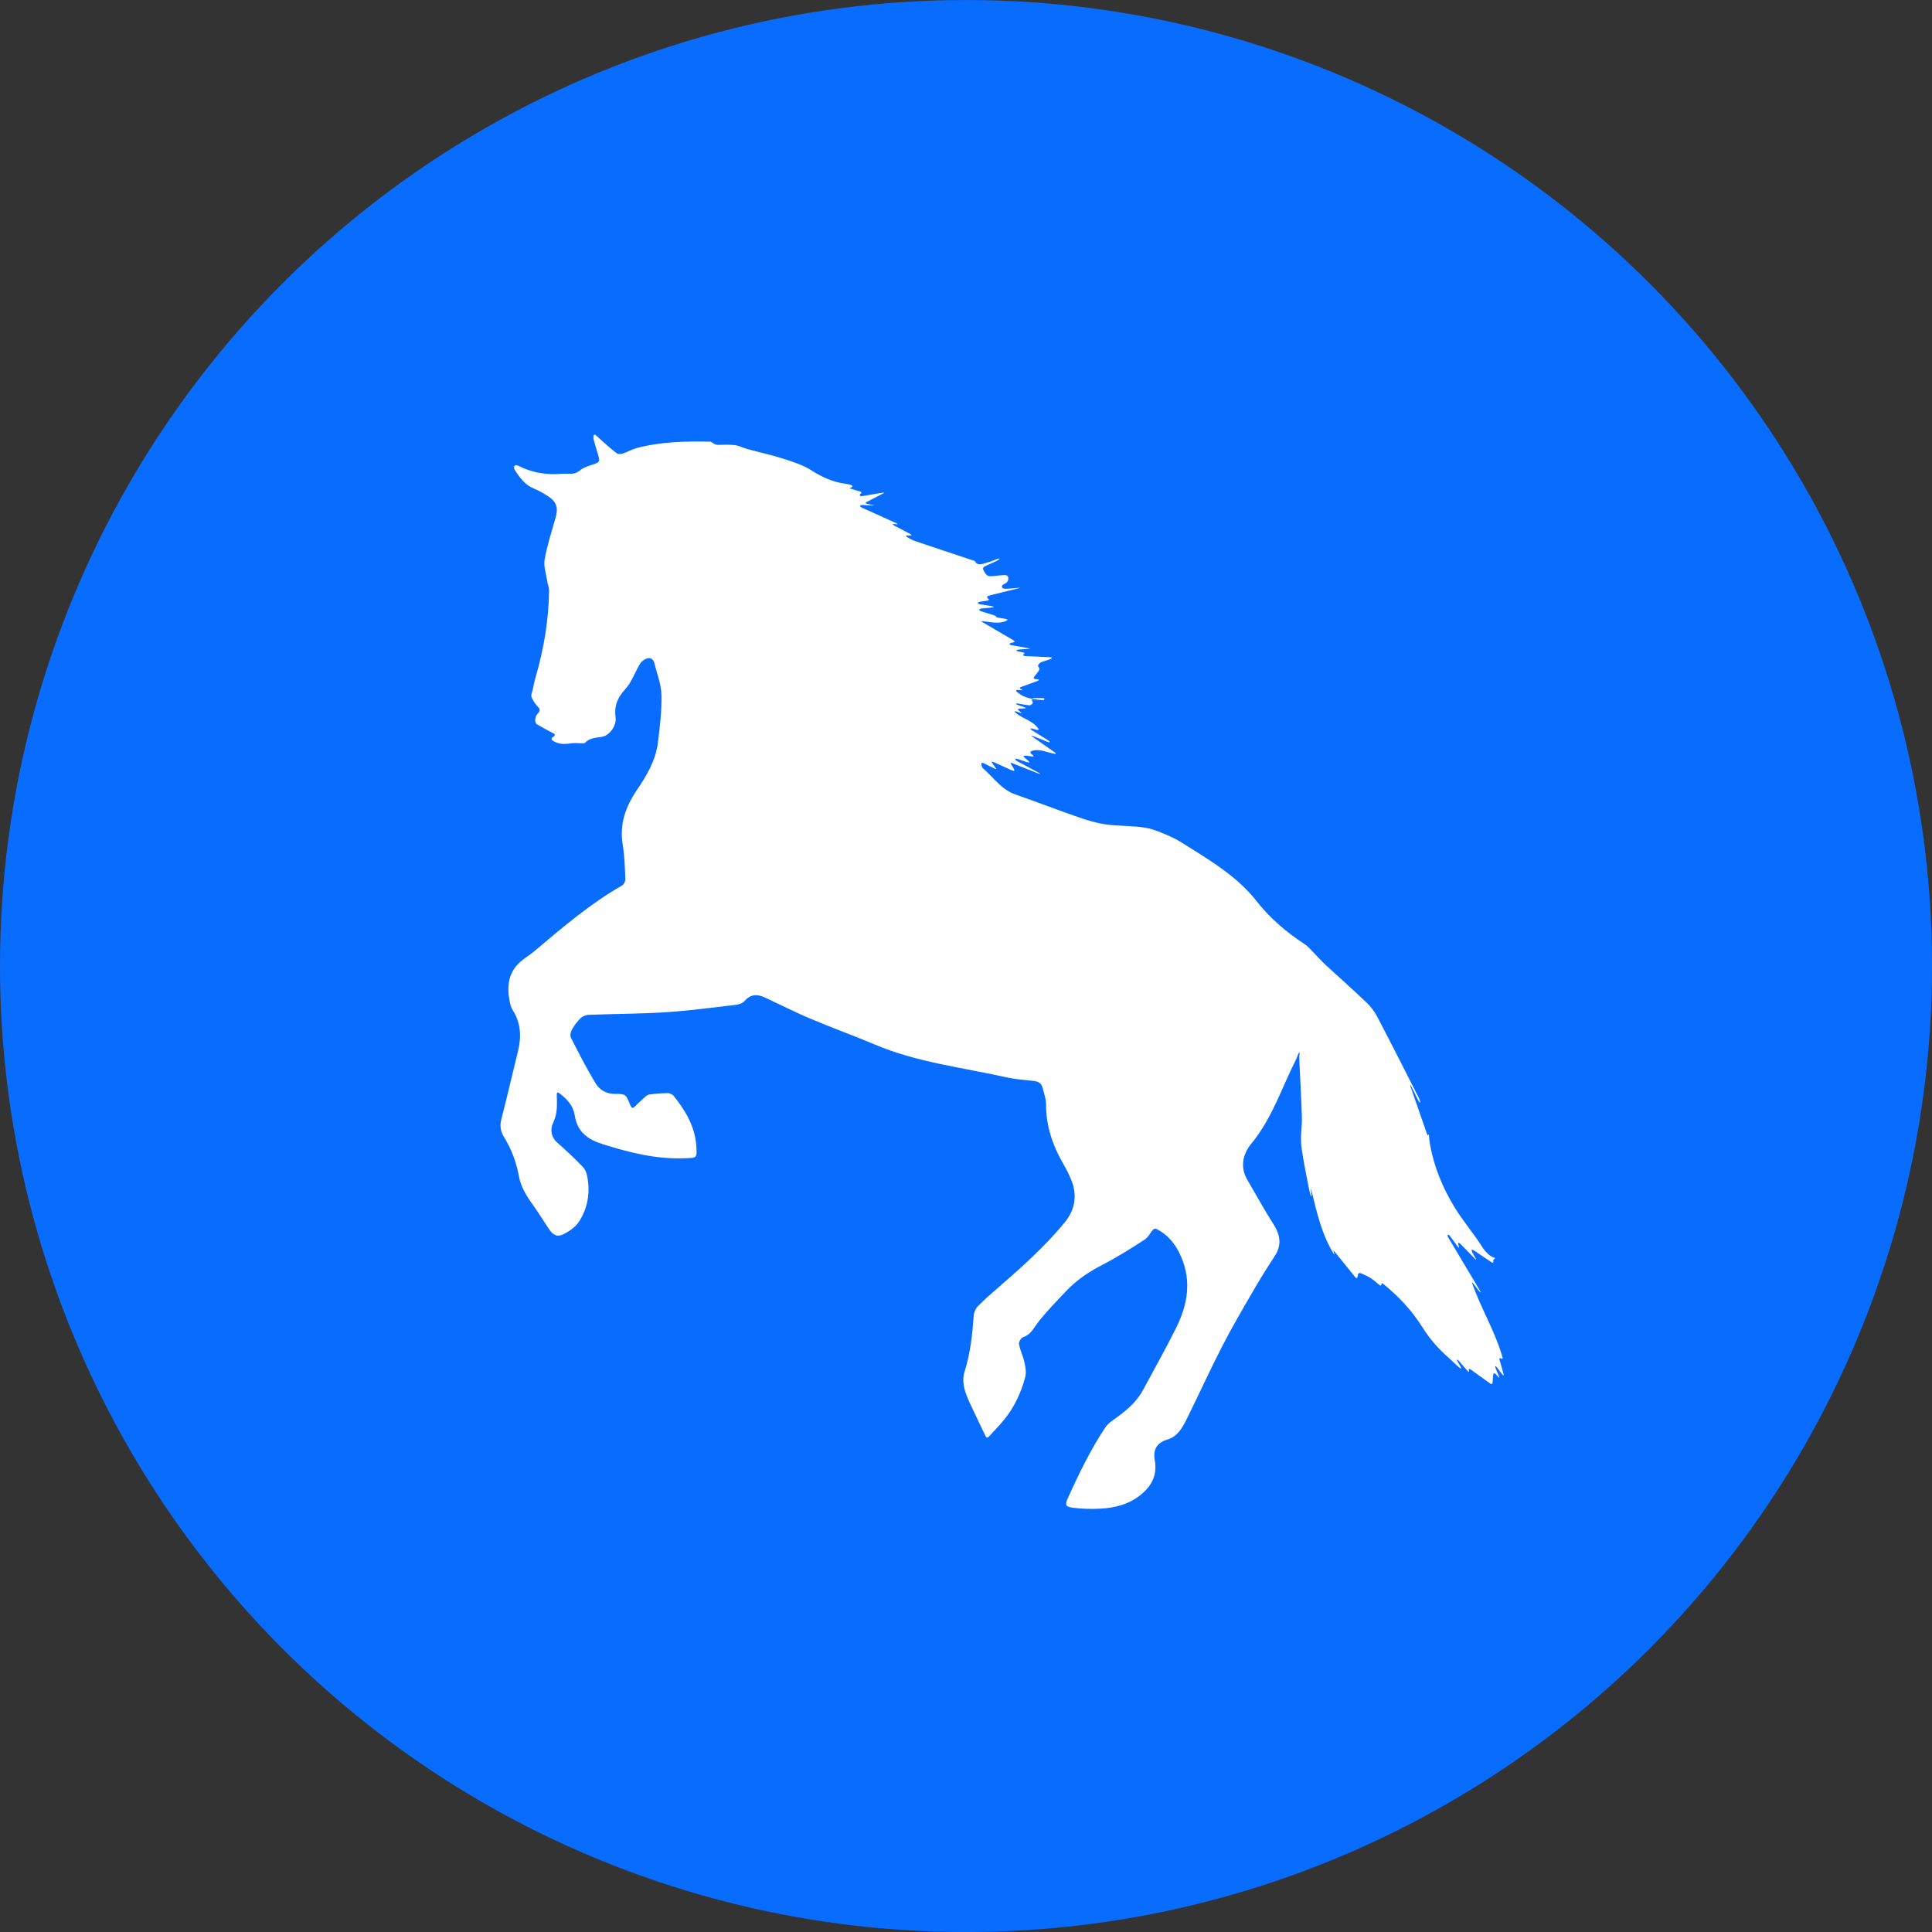
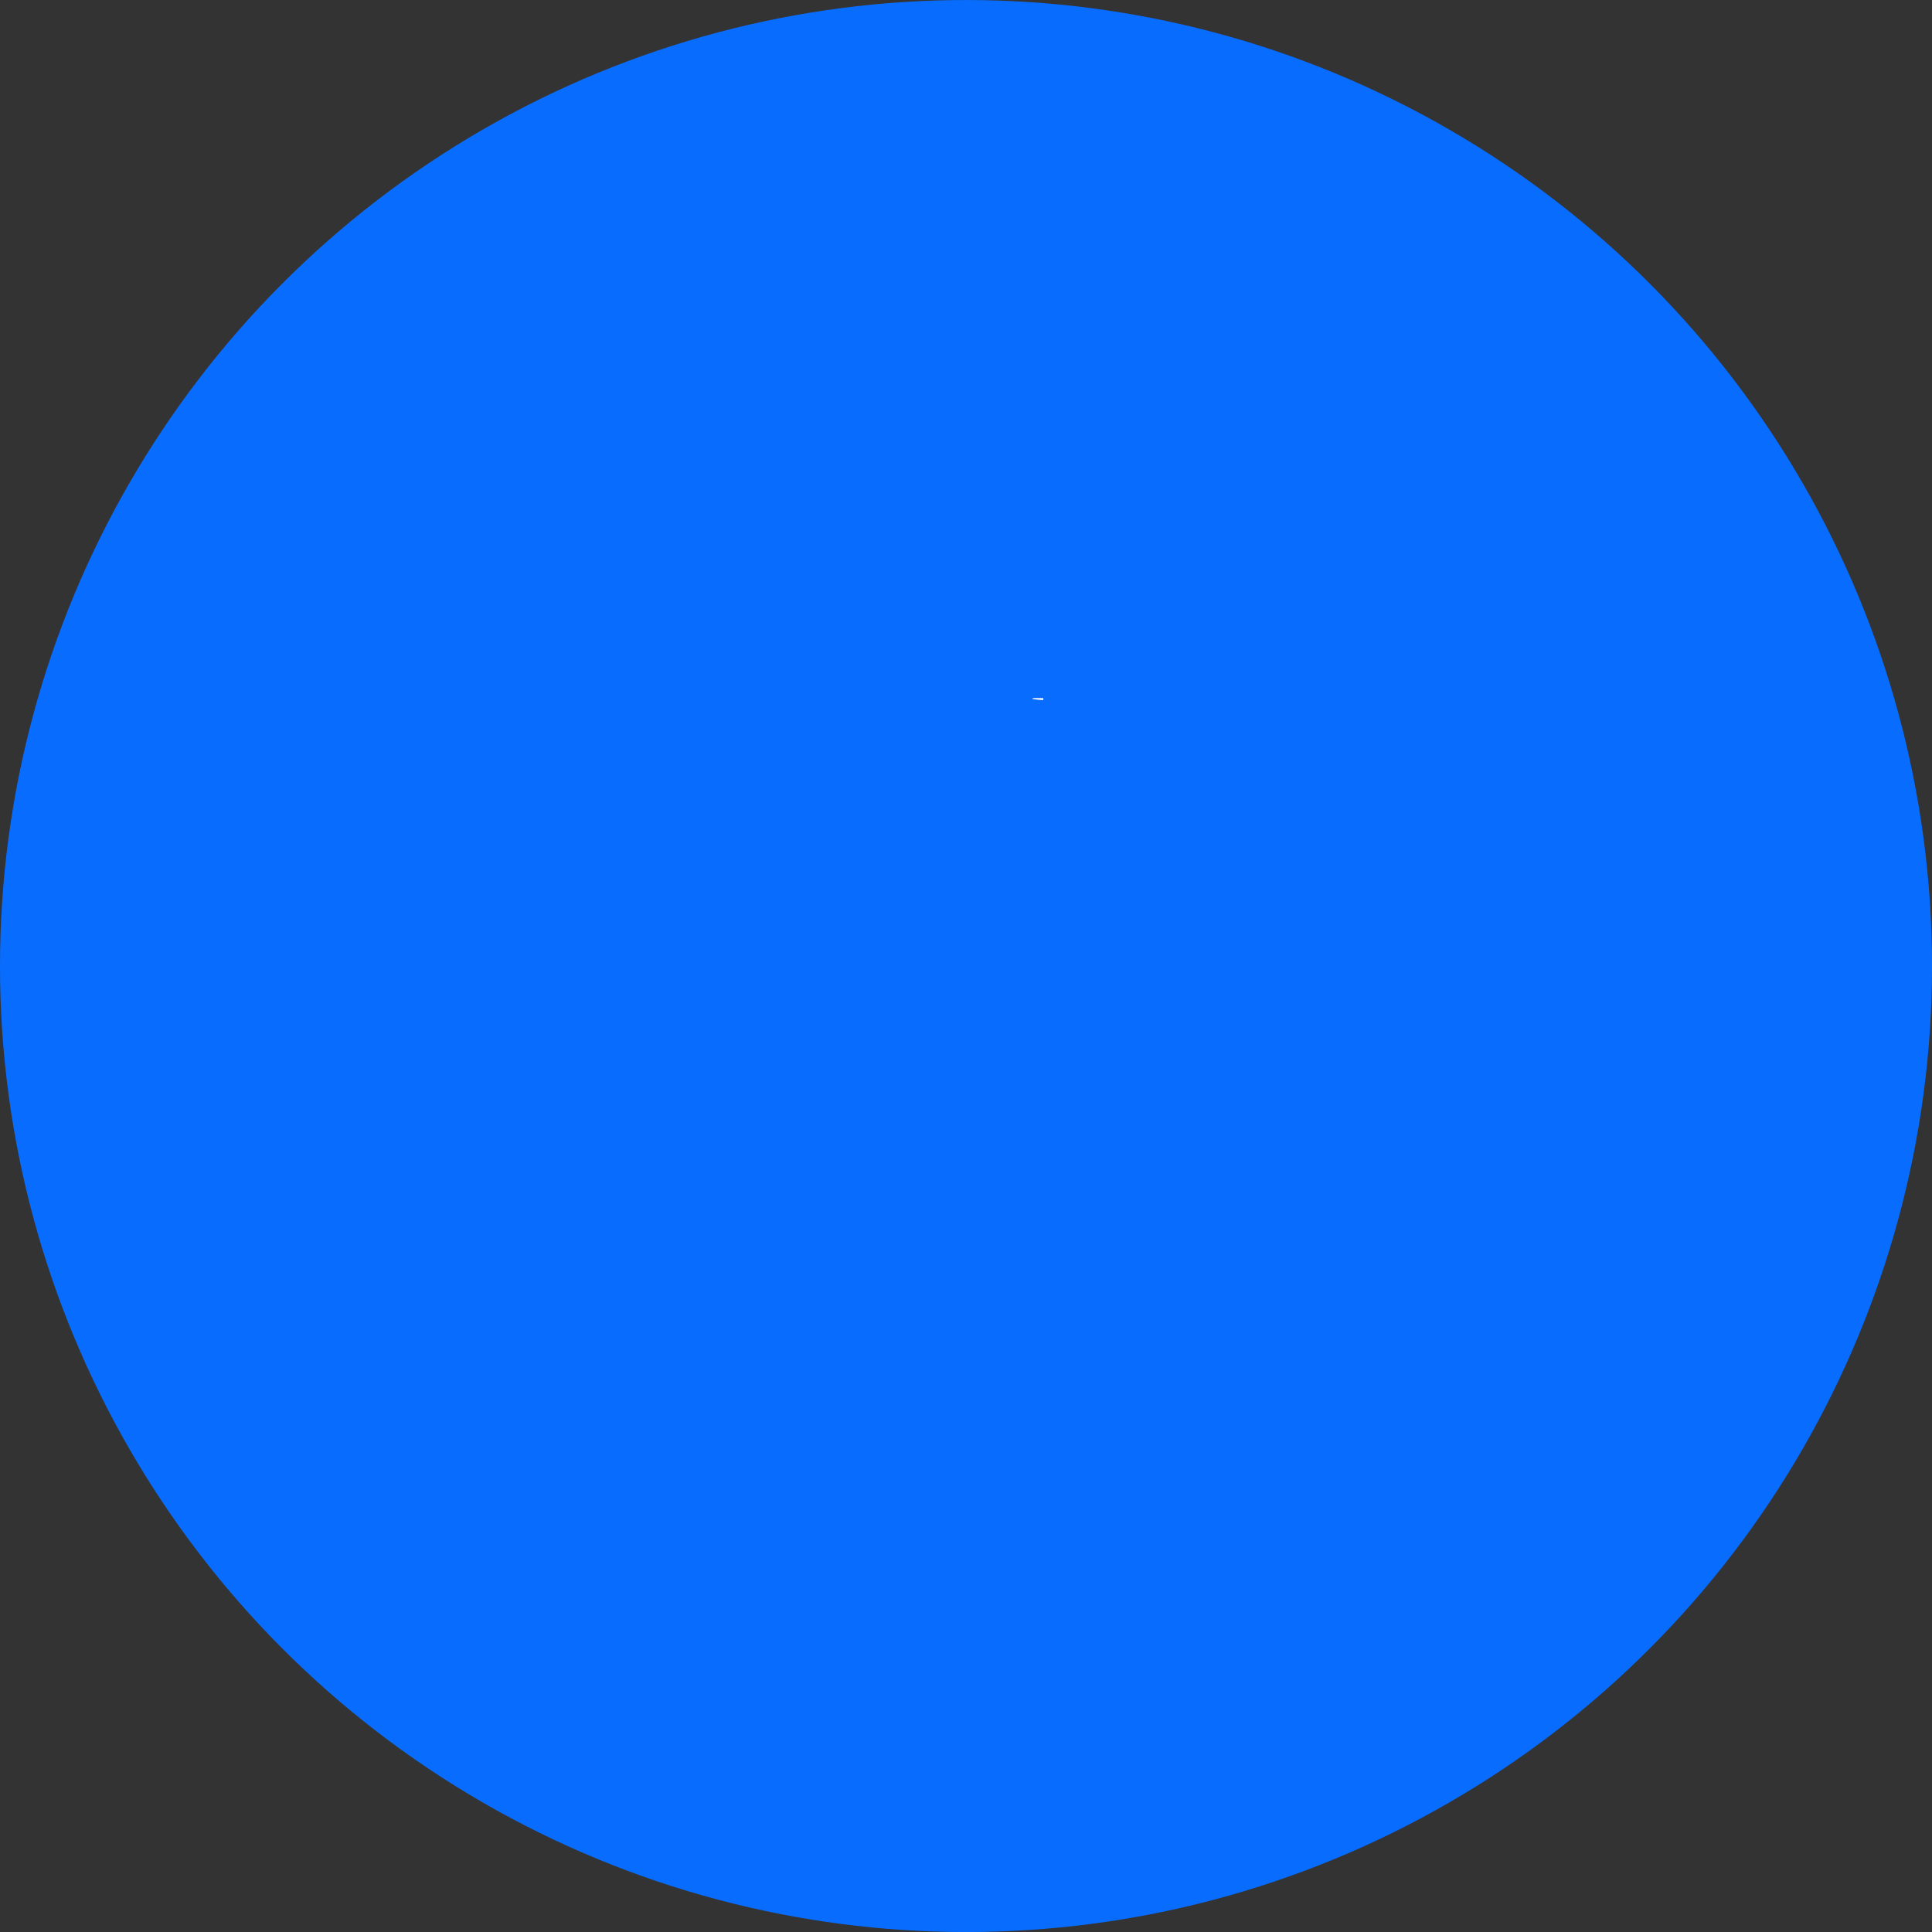
<svg xmlns="http://www.w3.org/2000/svg" version="1.1" id="Layer_1" x="0px" y="0px" width="95.465px" height="95.465px" viewBox="0 0 95.465 95.465" enable-background="new 0 0 95.465 95.465" xml:space="preserve">
  <rect x="0" y="0" width="95.465" height="95.465" fill="#333333" stroke="none" />
  <circle fill="#086DFF" cx="47.733" cy="47.734" r="47.733" />
  <g>
    <g>
-       <path fill="#FFFFFF" d="M51.552,34.495h-0.49c-0.025,0-0.042,0.019-0.055,0.041c0.176,0.031,0.355,0.049,0.545,0.057    C51.621,34.594,51.621,34.495,51.552,34.495z" />
-       <path fill="#FFFFFF" d="M74.094,67.18c-0.018-0.068,0.015-0.092,0.073-0.055c0.002,0.002,0.003,0.002,0.005,0.004    c0.059,0.035,0.092,0.012,0.072-0.055c-0.369-1.301-1.068-2.418-1.498-3.658c-0.022-0.064-0.007-0.072,0.035-0.018    c0.093,0.123,0.187,0.246,0.28,0.369c0.042,0.055,0.082,0.094,0.093,0.09c0.009-0.008-0.013-0.061-0.047-0.119    c-0.516-0.863-1.03-1.729-1.545-2.592c-0.034-0.059-0.045-0.119-0.021-0.133c0.023-0.016,0.076,0.02,0.116,0.074    c0.113,0.156,0.226,0.313,0.34,0.469c0.04,0.057,0.082,0.1,0.092,0.096s0.004-0.053-0.016-0.109    c-0.019-0.057-0.022-0.115-0.009-0.129s0.064,0.014,0.112,0.063c0.23,0.236,0.463,0.475,0.721,0.738    c0.049,0.051,0.061,0.041,0.026-0.02c-0.059-0.107-0.111-0.203-0.162-0.291c-0.033-0.061-0.051-0.127-0.039-0.143    c0.013-0.014,0.066-0.006,0.125,0.035c0.284,0.201,0.57,0.377,0.876,0.59c0.057,0.041,0.083-0.02,0.059-0.076    c-0.024-0.055,0.143-0.148,0.077-0.162c-0.311-0.061-0.578-0.473-0.578-0.473c-0.438-0.693-0.99-1.336-1.417-2.035    c-0.582-0.957-1.011-1.994-1.207-3.105c-0.024-0.139-0.038-0.279-0.047-0.422c-0.003-0.068-0.021-0.086-0.032-0.037    c-0.011,0.045-0.039,0.031-0.063-0.035c-0.275-0.795-0.541-1.555-0.805-2.314c-0.021-0.064-0.035-0.121-0.03-0.123    c0.008-0.006,0.037,0.041,0.068,0.104c0.111,0.223,0.224,0.445,0.335,0.67c0.032,0.061,0.066,0.107,0.079,0.104    s0.01-0.055-0.008-0.113c-0.01-0.035-0.021-0.068-0.037-0.102c-0.685-1.346-1.365-2.693-2.066-4.031    c-0.138-0.264-0.331-0.512-0.548-0.717c-0.653-0.623-1.334-1.221-1.997-1.835c-0.234-0.218-0.446-0.463-0.673-0.692    c-0.117-0.118-0.229-0.248-0.365-0.337c-0.9-0.588-1.703-1.268-2.375-2.124c-0.894-1.141-2.114-1.905-3.328-2.662    c-0.292-0.182-0.58-0.377-0.893-0.515c-0.415-0.183-0.842-0.38-1.283-0.454c-0.633-0.105-1.288-0.073-1.926-0.161    c-0.459-0.063-0.915-0.198-1.354-0.351c-1.053-0.364-2.092-0.766-3.143-1.134c-0.69-0.242-1.077-0.843-1.595-1.29    c-0.029-0.027-0.047-0.068-0.063-0.114c-0.021-0.066-0.024-0.132-0.008-0.148c0.016-0.016,0.08-0.004,0.142,0.027    c0.167,0.083,0.336,0.167,0.517,0.256c0.063,0.031,0.079,0.011,0.037-0.045c-0.043-0.06-0.086-0.118-0.128-0.174    c-0.041-0.056-0.069-0.111-0.062-0.124c0.006-0.013,0.063,0,0.125,0.029c0.283,0.128,0.565,0.257,0.848,0.385    c0.063,0.029,0.124,0.042,0.139,0.029c0.014-0.013-0.005-0.071-0.041-0.13c-0.032-0.053-0.069-0.113-0.116-0.188    c-0.036-0.059-0.014-0.085,0.051-0.06c0.454,0.18,0.857,0.341,1.257,0.499c0.064,0.026,0.119,0.04,0.123,0.031    c0.004-0.008-0.042-0.042-0.104-0.074c-0.343-0.184-0.687-0.368-1.03-0.552c-0.061-0.033-0.102-0.077-0.091-0.099    c0.01-0.022,0.071-0.022,0.137,0c0.141,0.047,0.281,0.095,0.423,0.142c0.065,0.022,0.124,0.028,0.13,0.012    c0.008-0.015-0.03-0.063-0.083-0.107c-0.035-0.029-0.07-0.057-0.105-0.086c-0.054-0.043-0.092-0.094-0.087-0.113    s0.064-0.027,0.133-0.018c0.097,0.013,0.194,0.026,0.3,0.04c0.067,0.009,0.08-0.019,0.027-0.063    c-0.03-0.024-0.059-0.049-0.091-0.075c-0.054-0.044-0.047-0.107,0.017-0.13c0.396-0.143,0.752,0.07,1.145,0.133    c0.068,0.011,0.078-0.019,0.022-0.058c-0.375-0.263-0.723-0.506-1.066-0.748c-0.058-0.04-0.101-0.078-0.097-0.085    c0.002-0.008,0.057,0.007,0.12,0.033l0.646,0.262c0.064,0.026,0.124,0.035,0.132,0.018c0.009-0.016-0.032-0.058-0.091-0.095    c-0.256-0.159-0.512-0.316-0.768-0.475c-0.058-0.036-0.103-0.079-0.097-0.094c0.005-0.016,0.062-0.013,0.129,0.006    c0.063,0.018,0.129,0.037,0.199,0.057c0.067,0.018,0.096-0.016,0.057-0.073c-0.284-0.404-0.794-0.479-1.13-0.792    c-0.051-0.047-0.033-0.073,0.032-0.051c0.066,0.022,0.137,0.045,0.219,0.072c0.066,0.021,0.075,0.005,0.02-0.037    c-0.037-0.028-0.071-0.054-0.105-0.081c-0.056-0.042-0.044-0.08,0.025-0.084c0.092-0.006,0.178-0.013,0.272-0.02    c0.069-0.004,0.072-0.027,0.007-0.049c-0.12-0.041-0.225-0.078-0.326-0.111c-0.065-0.022-0.116-0.054-0.112-0.067    c0.003-0.014,0.061-0.02,0.128-0.006c0.182,0.037,0.363,0.063,0.547,0.085c0.033,0.004,0.07-0.035,0.106-0.053    c0.055-0.028,0.067-0.124,0.027-0.153c-0.025-0.019-0.021-0.076,0.001-0.115c-0.278-0.05-0.541-0.144-0.773-0.359    c-0.051-0.047-0.033-0.085,0.036-0.081c0.061,0.003,0.123,0.006,0.19,0.01c0.069,0.004,0.074-0.015,0.011-0.043    c-0.013-0.006-0.025-0.011-0.037-0.016c-0.063-0.028-0.062-0.069,0.003-0.093c0.259-0.095,0.522-0.191,0.788-0.288    c0.064-0.023,0.114-0.056,0.11-0.071c-0.003-0.016-0.063-0.032-0.131-0.035c-0.02-0.001-0.039-0.001-0.061-0.003    c-0.068-0.003-0.091-0.05-0.049-0.105c0.084-0.11,0.159-0.208,0.226-0.296c0.041-0.055,0.044-0.133,0.008-0.177    c-0.026-0.032-0.048-0.066-0.041-0.091c0.021-0.073,0.111-0.149,0.189-0.177c0.151-0.053,0.308-0.088,0.46-0.162    c0.062-0.03,0.054-0.063-0.016-0.067c-0.412-0.019-0.823-0.039-1.234-0.058c-0.068-0.004-0.128-0.024-0.13-0.047    c-0.002-0.023,0.022-0.057,0.055-0.075c0.033-0.019,0.006-0.045-0.063-0.06c-0.071-0.014-0.142-0.028-0.211-0.043    c-0.067-0.014-0.122-0.039-0.122-0.057s0.055-0.036,0.124-0.042c0.152-0.011,0.309-0.022,0.488-0.036    c0.068-0.005,0.07-0.018,0.002-0.03c-0.293-0.051-0.561-0.097-0.825-0.144c-0.068-0.012-0.125-0.039-0.128-0.061    c-0.003-0.022,0.05-0.052,0.117-0.068c0.027-0.006,0.055-0.013,0.083-0.019c0.066-0.016,0.073-0.056,0.014-0.091    c-0.487-0.286-0.983-0.576-1.544-0.904c-0.061-0.035-0.053-0.058,0.016-0.05c0.434,0.053,0.816,0.147,1.169-0.023    c0.063-0.03,0.054-0.071-0.015-0.083c-0.129-0.022-0.266-0.046-0.402-0.069c-0.067-0.012-0.115-0.035-0.106-0.051    c0.009-0.017-0.037-0.047-0.104-0.067c-0.204-0.063-0.407-0.126-0.61-0.19c-0.066-0.02-0.117-0.059-0.113-0.085    c0.003-0.027,0.061-0.053,0.13-0.06c0.155-0.014,0.31-0.028,0.466-0.042c0.068-0.006,0.123-0.021,0.123-0.034    c-0.001-0.012-0.058-0.031-0.126-0.042c-0.179-0.029-0.358-0.057-0.537-0.086c-0.068-0.011-0.123-0.04-0.122-0.065    s0.057-0.054,0.125-0.065c0.115-0.017,0.23-0.035,0.346-0.053c0.068-0.01,0.094-0.042,0.058-0.071    c-0.036-0.028-0.069-0.074-0.073-0.102c-0.004-0.028,0.047-0.063,0.113-0.08c0.48-0.119,0.961-0.239,1.472-0.367    c0.067-0.017,0.065-0.024-0.002-0.017c-0.601,0.063-0.757,0.075-0.829,0.001c-0.049-0.049-0.01-0.134,0.053-0.164    c0.14-0.066,0.271-0.142,0.24-0.348c-0.011-0.068-0.088-0.118-0.157-0.115c-0.113,0.005-0.241,0.011-0.37,0.027    c-0.479,0.059-0.521,0.067-0.707-0.284c-0.031-0.061-0.007-0.134,0.056-0.164c0.212-0.098,0.423-0.197,0.635-0.295    c0.063-0.029,0.107-0.067,0.101-0.084c-0.008-0.018-0.066-0.012-0.131,0.014c-0.154,0.063-0.309,0.129-0.469,0.167    c-0.208,0.049-0.448,0.208-0.622-0.08c-0.011-0.019-0.055-0.018-0.083-0.027c-0.932-0.31-1.865-0.618-2.796-0.933    c-0.164-0.056-0.322-0.126-0.472-0.231c-0.056-0.04-0.043-0.073,0.026-0.068l0.071,0.004c0.069,0.004,0.13-0.002,0.137-0.014    c0.007-0.012-0.037-0.048-0.099-0.081c-0.242-0.127-0.484-0.254-0.726-0.382c-0.063-0.032-0.109-0.068-0.104-0.08    c0.005-0.013,0.064-0.018,0.133-0.009c0.02,0.002,0.039,0.004,0.057,0.006c0.068,0.007,0.073-0.009,0.01-0.038    c-0.537-0.243-1.121-0.507-1.708-0.773c-0.063-0.028-0.11-0.071-0.104-0.096s0.066-0.042,0.135-0.039    c0.147,0.008,0.303,0.015,0.494,0.024c0.069,0.003,0.071-0.006,0.003-0.021c-0.112-0.025-0.204-0.046-0.302-0.067    c-0.067-0.015-0.072-0.053-0.011-0.085c0.295-0.153,0.563-0.292,0.819-0.424c0.062-0.032,0.056-0.05-0.013-0.039    c-0.333,0.056-0.669,0.11-1.005,0.167c-0.068,0.011-0.129-0.004-0.137-0.029c-0.007-0.024,0.021-0.077,0.062-0.103    c0.042-0.026,0.019-0.082-0.048-0.095c-0.181-0.038-0.355-0.117-0.53-0.153c0,0,0.455-0.135-0.2-0.228    c-0.612-0.087-1.134-0.314-1.652-0.649c-0.421-0.272-0.926-0.431-1.411-0.587c-0.579-0.187-1.176-0.314-1.763-0.475    c-0.218-0.06-0.428-0.176-0.648-0.199c-0.278-0.03-0.56-0.015-0.812-0.01c-0.069,0.001-0.171-0.03-0.227-0.072    c-0.059-0.046-0.114-0.087-0.171-0.088c-1.216-0.022-2.431,0.001-3.617,0.316c-0.236,0.063-0.454,0.193-0.688,0.27    c-0.09,0.03-0.228,0.041-0.294-0.007c-0.242-0.177-0.465-0.38-0.691-0.577c-0.104-0.09-0.205-0.186-0.305-0.281    c-0.05-0.047-0.107-0.076-0.127-0.064c-0.021,0.012-0.037,0.072-0.036,0.135c0,0.039,0.002,0.076,0.012,0.112    c0.058,0.222,0.126,0.441,0.191,0.66c0.134,0.456,0.131,0.448-0.323,0.596c-0.196,0.063-0.407,0.139-0.558,0.27    c-0.204,0.173-0.41,0.164-0.639,0.154c-0.195-0.008-0.392,0.02-0.589,0.022c-0.634,0.007-1.237-0.12-1.804-0.414    c-0.032-0.017-0.071-0.022-0.109-0.025c-0.063-0.004-0.11,0.043-0.106,0.107c0.002,0.04,0.009,0.08,0.028,0.109    c0.249,0.388,0.509,0.759,0.967,0.941c0.25,0.099,0.485,0.243,0.711,0.39c0.395,0.259,0.483,0.566,0.354,1.021    c-0.196,0.69-0.42,1.377-0.546,2.081c-0.061,0.339,0.073,0.714,0.125,1.072c0.023,0.163,0.096,0.324,0.093,0.485    c-0.021,1.436-0.254,2.84-0.652,4.219c-0.068,0.233-0.116,0.472-0.159,0.673c-0.014,0.068-0.043,0.152-0.055,0.194    c-0.007,0.025-0.011,0.051-0.011,0.076c0,0.029,0.003,0.055,0.01,0.08c0.012,0.043,0.04,0.1,0.058,0.129    c0.017,0.03,0.042,0.071,0.054,0.096c0.007,0.014,0.015,0.028,0.025,0.042c0.069,0.1,0.148,0.188,0.228,0.277    c0.046,0.051,0.052,0.14,0.009,0.195c-0.033,0.043-0.069,0.086-0.105,0.129c-0.027,0.034-0.046,0.07-0.059,0.107    c-0.021,0.065-0.022,0.129-0.027,0.141c-0.004,0.008-0.006,0.015-0.006,0.022c0,0.074,0.036,0.184,0.093,0.217    c0.266,0.157,0.541,0.3,0.833,0.456c0.061,0.032,0.065,0.091,0.008,0.132c-0.025,0.018-0.05,0.036-0.076,0.055    c-0.056,0.04-0.06,0.111-0.004,0.151c0.292,0.204,0.604,0.192,0.933,0.141c0.155-0.024,0.317,0,0.475-0.001    c0.07-0.001,0.167,0.015,0.204-0.024c0.223-0.227,0.498-0.251,0.795-0.286c0.412-0.049,0.771-0.554,0.714-0.971    c-0.075-0.548,0.084-0.961,0.468-1.378c0.322-0.349,0.485-0.841,0.736-1.259c0.066-0.11,0.188-0.211,0.307-0.258    c0.188-0.075,0.351-0.004,0.404,0.21c0.128,0.522,0.34,1.043,0.353,1.569c0.019,0.787-0.079,1.58-0.175,2.363    c-0.108,0.88-0.549,1.625-1.041,2.347c-0.553,0.814-0.87,1.693-0.697,2.711c0.093,0.553,0.104,1.12,0.129,1.682    c0.004,0.106-0.07,0.269-0.158,0.319c-1.574,0.901-2.945,2.071-4.321,3.235c-0.229,0.195-0.495,0.348-0.719,0.548    c-0.585,0.521-0.659,1.196-0.524,1.917c0.03,0.162,0.075,0.334,0.162,0.471c0.409,0.645,0.427,1.326,0.25,2.039    c-0.275,1.111-0.529,2.229-0.816,3.334c-0.083,0.32-0.045,0.605,0.118,0.867c0.374,0.602,0.619,1.25,0.744,1.941    c0.105,0.584,0.423,1.055,0.759,1.523c0.261,0.365,0.49,0.75,0.742,1.119c0.21,0.309,0.418,0.395,0.744,0.221    c0.267-0.143,0.548-0.334,0.711-0.578c0.457-0.686,0.578-1.465,0.422-2.273c-0.03-0.158-0.096-0.336-0.204-0.445    c-0.406-0.416-0.824-0.822-1.263-1.199c-0.288-0.248-0.386-0.625-0.224-0.967c0.095-0.201,0.157-0.428,0.181-0.648    c0.026-0.25,0.012-0.506,0.008-0.801c-0.001-0.068,0.046-0.094,0.102-0.053c0.41,0.299,0.712,0.637,0.783,1.098    c0.127,0.836,0.645,1.205,1.396,1.439c1.309,0.412,2.619,0.742,4.008,0.693c0.642-0.023,0.649,0.014,0.602-0.637    c-0.069-0.947-0.539-1.719-1.108-2.438c-0.063-0.078-0.194-0.145-0.292-0.145c-0.313,0.004-0.625,0.027-0.934,0.072    c-0.097,0.014-0.188,0.111-0.27,0.184c-0.153,0.137-0.3,0.281-0.46,0.434c-0.05,0.049-0.114,0.047-0.145-0.004    c-0.023-0.037-0.039-0.063-0.05-0.09c-0.217-0.547-0.216-0.557-0.779-0.557c-0.421,0-0.748-0.211-0.941-0.529    c-0.44-0.729-0.83-1.49-1.216-2.25c-0.053-0.104-0.007-0.297,0.058-0.412c0.117-0.205,0.265-0.404,0.438-0.564    c0.101-0.096,0.274-0.15,0.418-0.154c1.271-0.049,2.543-0.045,3.812-0.129c1.152-0.076,2.298-0.232,3.446-0.365    c0.145-0.018,0.323-0.084,0.412-0.188c0.301-0.352,0.639-0.344,1.013-0.168c0.736,0.342,1.46,0.713,2.208,1.029    c1.073,0.453,2.171,0.85,3.245,1.303c2.066,0.869,4.284,1.121,6.444,1.602c0.457,0.102,0.928,0.137,1.395,0.188    c0.211,0.023,0.362,0.115,0.415,0.316c0.073,0.279,0.175,0.564,0.175,0.848c0.003,1.031,0.306,1.967,0.809,2.852    c0.175,0.307,0.347,0.621,0.467,0.949c0.27,0.732,0.144,1.414-0.352,2.02c-0.968,1.182-2.102,2.195-3.252,3.193    c-0.354,0.307-0.709,0.613-1.037,0.947c-0.113,0.115-0.198,0.305-0.209,0.465c-0.065,0.928-0.161,1.848-0.443,2.738    c-0.202,0.641,0.072,1.201,0.332,1.758c0.221,0.473,0.45,0.943,0.706,1.48c0.029,0.061,0.092,0.07,0.139,0.02    c0.289-0.314,0.559-0.588,0.799-0.887c0.49-0.611,0.809-1.314,1.012-2.064c0.062-0.227,0.013-0.498-0.039-0.738    c-0.065-0.301-0.21-0.586-0.268-0.889c-0.021-0.104,0.097-0.316,0.192-0.346c0.389-0.125,0.529-0.453,0.752-0.74    c0.426-0.549,0.918-1.047,1.396-1.553c0.513-0.543,1.124-0.947,1.789-1.291c0.711-0.367,1.394-0.795,2.065-1.232    c0.167-0.107,0.278-0.301,0.414-0.486c0.041-0.057,0.128-0.078,0.189-0.047c0.531,0.264,0.932,0.723,1.205,1.35    c0.542,1.24,0.323,2.41-0.245,3.549c-0.516,1.035-1.083,2.043-1.632,3.061c-0.337,0.623-0.869,1.053-1.436,1.451    c-0.159,0.111-0.323,0.24-0.429,0.4c-0.729,1.105-1.309,2.291-1.849,3.496c-0.144,0.32-0.118,0.416,0.237,0.463    c0.44,0.059,0.893,0.07,1.338,0.049c0.762-0.033,1.483-0.221,2.084-0.73c0.455-0.385,0.716-0.859,0.663-1.475    c-0.003-0.031,0-0.064-0.008-0.094c-0.121-0.563,0.021-0.943,0.634-1.127c0.463-0.139,0.713-0.568,0.918-0.982    c0.591-1.193,1.143-2.408,1.751-3.594c0.475-0.926,1.002-1.824,1.523-2.725c0.344-0.596,0.708-1.18,1.085-1.754    c0.364-0.559,0.27-1.059-0.072-1.592c-0.453-0.709-0.855-1.451-1.282-2.178c-0.379-0.645-0.206-1.299,0.195-1.783    c1.02-1.234,1.492-2.736,2.194-4.125c0.055-0.107,0.088-0.227,0.146-0.34c0.03-0.063,0.057-0.053,0.048,0.016    c-0.011,0.078-0.021,0.154-0.017,0.23c0.042,0.969,0.101,1.939,0.131,2.91c0.013,0.459-0.08,0.924-0.03,1.375    c0.074,0.68,0.229,1.352,0.352,2.023c0.029,0.154,0.059,0.307,0.114,0.457c0.024,0.063,0.043,0.057,0.036-0.012    c-0.009-0.084-0.017-0.17-0.025-0.254c-0.008-0.068,0.001-0.07,0.018-0.004c0.265,1.094,0.507,2.191,1.107,3.166    c0.035,0.059,0.049,0.053,0.026-0.012c-0.01-0.029-0.02-0.059-0.03-0.088c-0.022-0.064-0.005-0.074,0.038-0.021    c0.341,0.42,0.671,0.828,1.039,1.283c0.044,0.055,0.091,0.043,0.104-0.025c0.009-0.041,0.015-0.076,0.021-0.111    c0.014-0.066,0.076-0.1,0.14-0.07c0.161,0.072,0.316,0.135,0.458,0.223c0.158,0.1,0.309,0.225,0.462,0.357    c0.053,0.045,0.095,0.043,0.095-0.006c0-0.047,0.022-0.082,0.049-0.074c0.021,0.008,0.027,0.014,0.042,0.025    c0.765,0.621,1.427,1.324,1.955,2.17c0.347,0.557,0.801,1.07,1.298,1.498c0.187,0.16,0.342,0.348,0.548,0.498    c0.058,0.041,0.076,0.02,0.042-0.041c-0.051-0.084-0.101-0.17-0.151-0.256c-0.035-0.059-0.055-0.113-0.043-0.125    c0.011-0.008,0.057,0.027,0.102,0.078c0.134,0.154,0.271,0.314,0.426,0.492c0.045,0.053,0.071,0.039,0.059-0.029    c-0.003-0.004-0.003-0.008-0.004-0.012c-0.013-0.066,0.021-0.09,0.078-0.049c0.33,0.236,0.647,0.465,0.987,0.707    c0.056,0.041,0.105,0.018,0.109-0.053c0.009-0.129,0.016-0.232,0.022-0.328c0.005-0.068,0.03-0.129,0.055-0.133    c0.025-0.002,0.081,0.037,0.125,0.092c0.01,0.012,0.02,0.025,0.03,0.037c0.043,0.055,0.086,0.096,0.095,0.092    c0.01-0.002-0.006-0.055-0.032-0.119c-0.046-0.111-0.091-0.219-0.137-0.328c-0.026-0.064-0.037-0.121-0.024-0.129    c0.012-0.008,0.057,0.033,0.098,0.088c0.071,0.096,0.143,0.191,0.214,0.287c0.041,0.055,0.083,0.096,0.093,0.09    c0.012-0.006,0.004-0.061-0.013-0.129C74.216,67.625,74.157,67.412,74.094,67.18z" />
+       <path fill="#FFFFFF" d="M51.552,34.495h-0.49c-0.025,0-0.042,0.019-0.055,0.041c0.176,0.031,0.355,0.049,0.545,0.057    z" />
    </g>
  </g>
</svg>